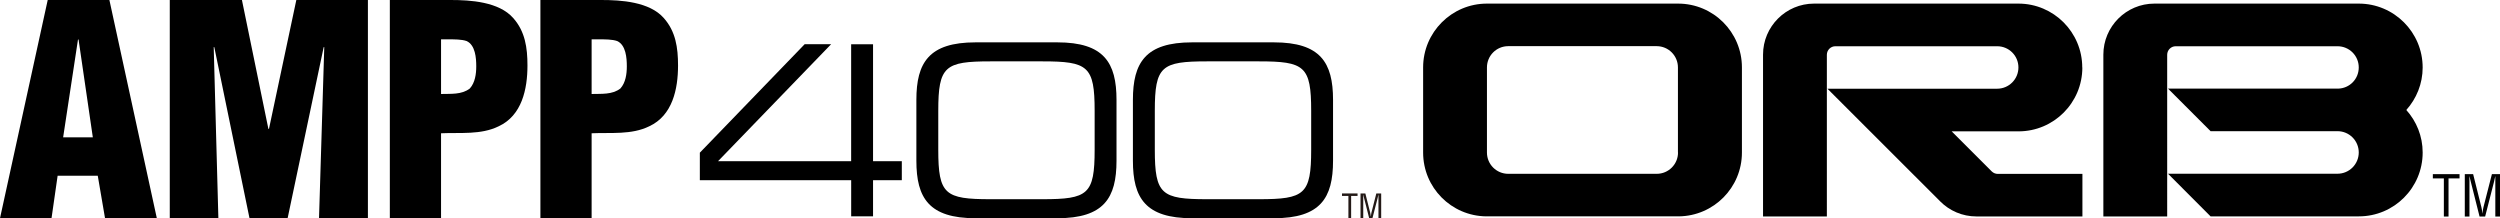
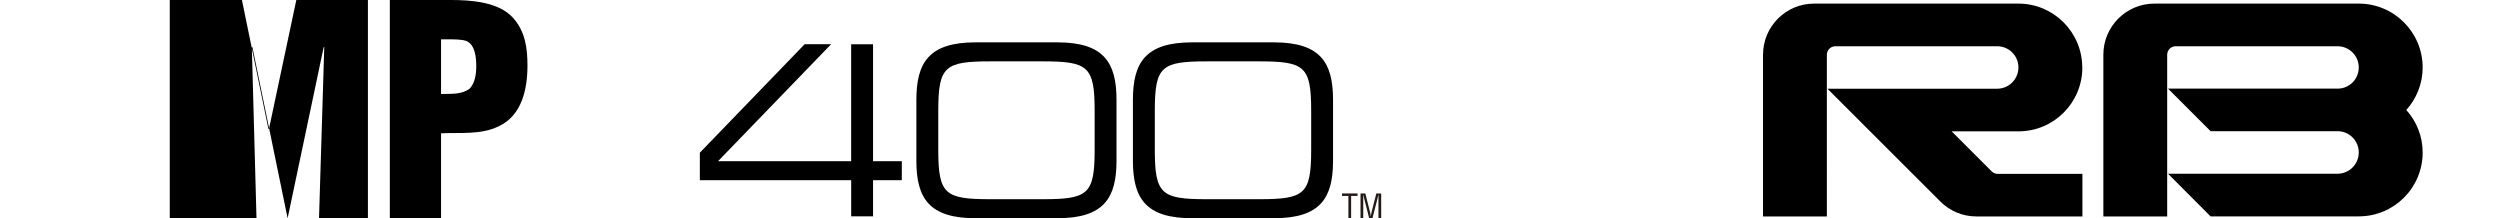
<svg xmlns="http://www.w3.org/2000/svg" viewBox="0 0 815.221 71.16" height="71.16" width="815.221" id="b">
  <g id="c">
    <path stroke-width="0" fill="#231916" d="M437.61,63.08h5.07v.81h-2.09v7.26h-.89v-7.26h-2.09v-.81Z" />
    <path stroke-width="0" fill="#231916" d="M448.82,63.08h1.57v8.07h-.89v-6.65c0-.34.02-.68,0-1.02h-.02c-.1.47-.17.77-.25,1.09l-1.69,6.59h-1.07l-1.69-6.68c-.08-.28-.14-.55-.24-.99h-.02c0,.34.02.7.02,1.04v6.63h-.89v-8.07h1.58l1.58,6.3c.09.34.13.68.17,1.19h.02c.05-.41.11-.81.2-1.2l1.6-6.29h.02l0-.01Z" />
    <g id="d">
-       <path stroke-width="0" fill="#000" d="M0,71.16L15.56,0h20.11l15.47,71.16h-16.89l-2.37-13.85h-13.09l-1.99,13.85s-16.8,0-16.8,0ZM25.62,12.9h-.19l-4.84,31.88h9.68s-4.65-31.88-4.65-31.88Z" />
-       <path stroke-width="0" fill="#000" d="M55.36,71.16V0h23.53l8.63,42.03h.19L96.63,0h23.34v71.16h-15.94l1.71-55.79h-.19l-11.76,55.79h-12.43l-11.48-55.79h-.19l1.52,55.79h-15.85 0Z" />
+       <path stroke-width="0" fill="#000" d="M55.36,71.16V0h23.53l8.63,42.03h.19L96.63,0h23.34v71.16h-15.94l1.71-55.79h-.19l-11.76,55.79l-11.48-55.79h-.19l1.52,55.79h-15.85 0Z" />
      <path stroke-width="0" fill="#000" d="M127.12,71.16V0h19.83c6.45,0,15.75.57,20.4,5.88,3.89,4.36,4.65,9.68,4.65,15.47,0,7.69-1.8,16.32-9.39,19.83-5.79,2.85-12.52,1.99-18.79,2.28v27.7h-16.7 0ZM143.82,30.65c3.13-.1,6.74.28,9.39-1.8,1.71-1.9,2.09-4.74,2.09-7.21,0-2.75-.29-6.93-3.13-8.25-1.61-.57-3.89-.57-6.55-.57h-1.8v17.84h0l0-.01Z" />
-       <path stroke-width="0" fill="#000" d="M176.22,71.16V0h19.83c6.45,0,15.75.57,20.4,5.88,3.89,4.36,4.65,9.68,4.65,15.47,0,7.69-1.8,16.32-9.39,19.83-5.79,2.85-12.52,1.99-18.79,2.28v27.7h-16.7 0ZM192.92,30.65c3.13-.1,6.74.28,9.39-1.8,1.71-1.9,2.09-4.74,2.09-7.21,0-2.75-.29-6.93-3.13-8.25-1.61-.57-3.89-.57-6.55-.57h-1.8v17.84h0l0-.01Z" />
      <path stroke-width="0" fill="#000" d="M284.68,14.43h-7.13v38.13h-43.4l36.87-38.14h-8.63l-34.18,35.37v8.98h49.35v11.78h7.13v-11.78h9.38v-6.2h-9.38V14.43h-.01ZM344.78,13.81h-26.66c-15.19,0-19.3,6.59-19.3,18.76v19.84c0,12.17,4.11,18.75,19.3,18.75h26.66c15.19,0,19.3-6.59,19.3-18.75v-19.84c0-12.17-4.11-18.76-19.3-18.76ZM356.95,48.84c0,14.57-2.17,16.12-17.05,16.12h-16.89c-14.88,0-17.05-1.55-17.05-16.12v-12.71c0-14.57,2.17-16.12,17.05-16.12h16.89c14.88,0,17.05,1.55,17.05,16.12v12.71ZM415.39,13.81h-26.66c-15.19,0-19.3,6.59-19.3,18.76v19.84c0,12.17,4.11,18.75,19.3,18.75h26.66c15.19,0,19.3-6.59,19.3-18.75v-19.84c0-12.17-4.11-18.76-19.3-18.76ZM427.56,48.84c0,14.57-2.17,16.12-17.05,16.12h-16.89c-14.88,0-17.05-1.55-17.05-16.12v-12.71c0-14.57,2.17-16.12,17.05-16.12h16.89c14.88,0,17.05,1.55,17.05,16.12v12.71h-0Z" />
    </g>
    <g id="e">
-       <path stroke-width="0" fill="#000" d="M547.181,1.176h-62.303c-11.481,0-20.813,9.332-20.813,20.813v27.751c0,11.427,9.169,20.677,20.568,20.813h62.82c11.372-.136,20.568-9.386,20.568-20.813v-27.751c0-11.508-9.332-20.813-20.813-20.813h-.027ZM547.181,49.74c0,3.836-3.102,6.938-6.938,6.938h-48.428c-3.836,0-6.938-3.102-6.938-6.938v-27.751c0-3.836,3.102-6.938,6.938-6.938h48.401c3.836,0,6.938,3.102,6.938,6.938v27.751h.027Z" />
-       <path stroke-width="0" fill="#000" d="M793.347,56.786h8.679v1.388h-3.591v12.433h-1.524v-12.433h-3.591v-1.388h.027Z" />
-       <path stroke-width="0" fill="#000" d="M812.527,56.786h2.693v13.821h-1.524v-11.4c0-.599.027-1.17,0-1.741h-.027c-.163.816-.299,1.333-.408,1.85l-2.884,11.291h-1.823l-2.884-11.454c-.136-.49-.245-.952-.408-1.687h-.027c0,.571.027,1.197.027,1.796v11.345h-1.524v-13.821h2.721l2.693,10.774c.163.599.218,1.143.299,2.041h.027c.082-.707.19-1.388.354-2.068l2.748-10.747h-.054Z" />
      <path stroke-width="0" fill="#000" d="M678.997,22.016c0-11.508-9.332-20.84-20.813-20.84h-66.629c-9.196,0-16.65,7.455-16.65,16.65v52.754h20.813V17.854c0-1.524,1.252-2.775,2.775-2.775h52.754c3.836,0,6.938,3.074,6.938,6.91s-3.102,6.938-6.938,6.938h-55.338l36.756,36.729c3.02,3.047,7.21,4.924,11.835,4.924h34.552v-13.875h-27.588c-.762,0-1.442-.299-1.959-.789l-13.086-13.086h21.793c11.508,0,20.813-9.332,20.813-20.813h-.027Z" />
      <path stroke-width="0" fill="#000" d="M790,22.016c0-11.508-9.332-20.84-20.84-20.84h-66.629c-9.196,0-16.65,7.455-16.65,16.65v52.754h20.813V17.854c0-1.524,1.252-2.775,2.775-2.775h52.754c3.836,0,6.938,3.074,6.938,6.91s-3.02,6.829-6.747,6.91h-55.447l13.875,13.875h41.381c3.836,0,6.938,3.102,6.938,6.938s-3.102,6.938-6.938,6.938h-55.257l13.875,13.903h48.346c11.508,0,20.813-9.332,20.813-20.813,0-5.332-2.013-10.175-5.332-13.875,3.292-3.673,5.332-8.543,5.332-13.875l0.0.027Z" />
    </g>
  </g>
</svg>